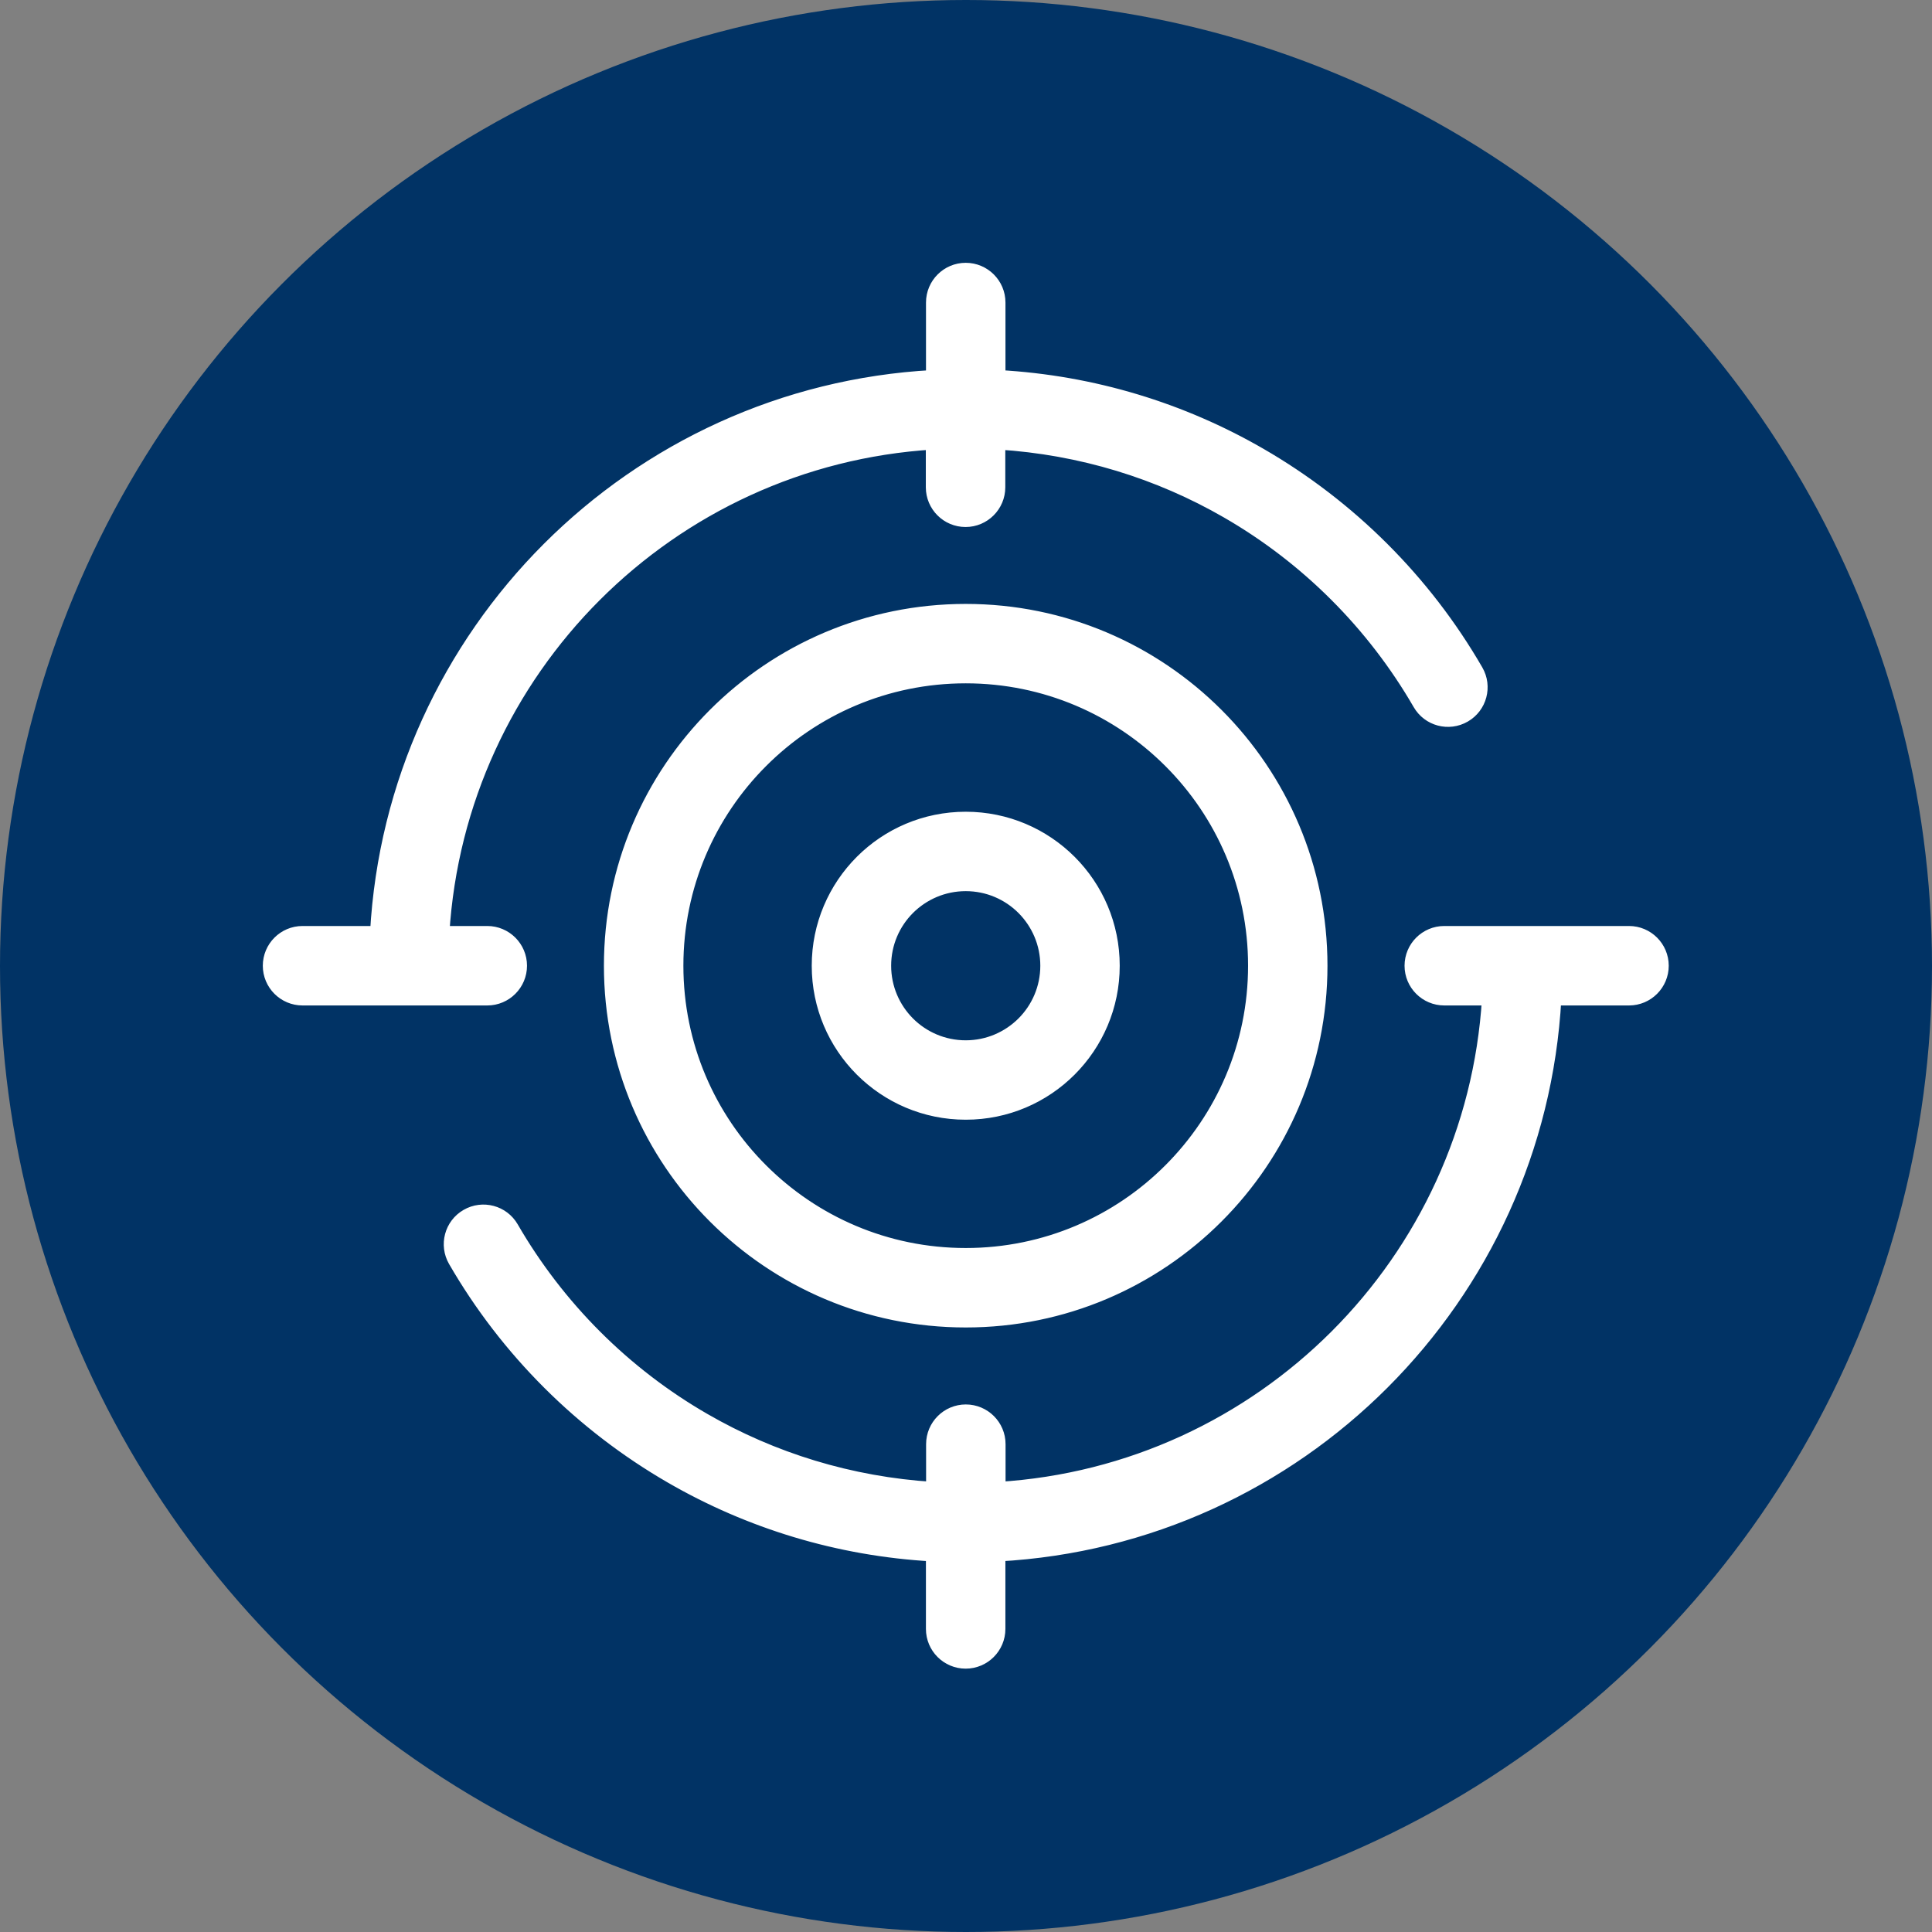
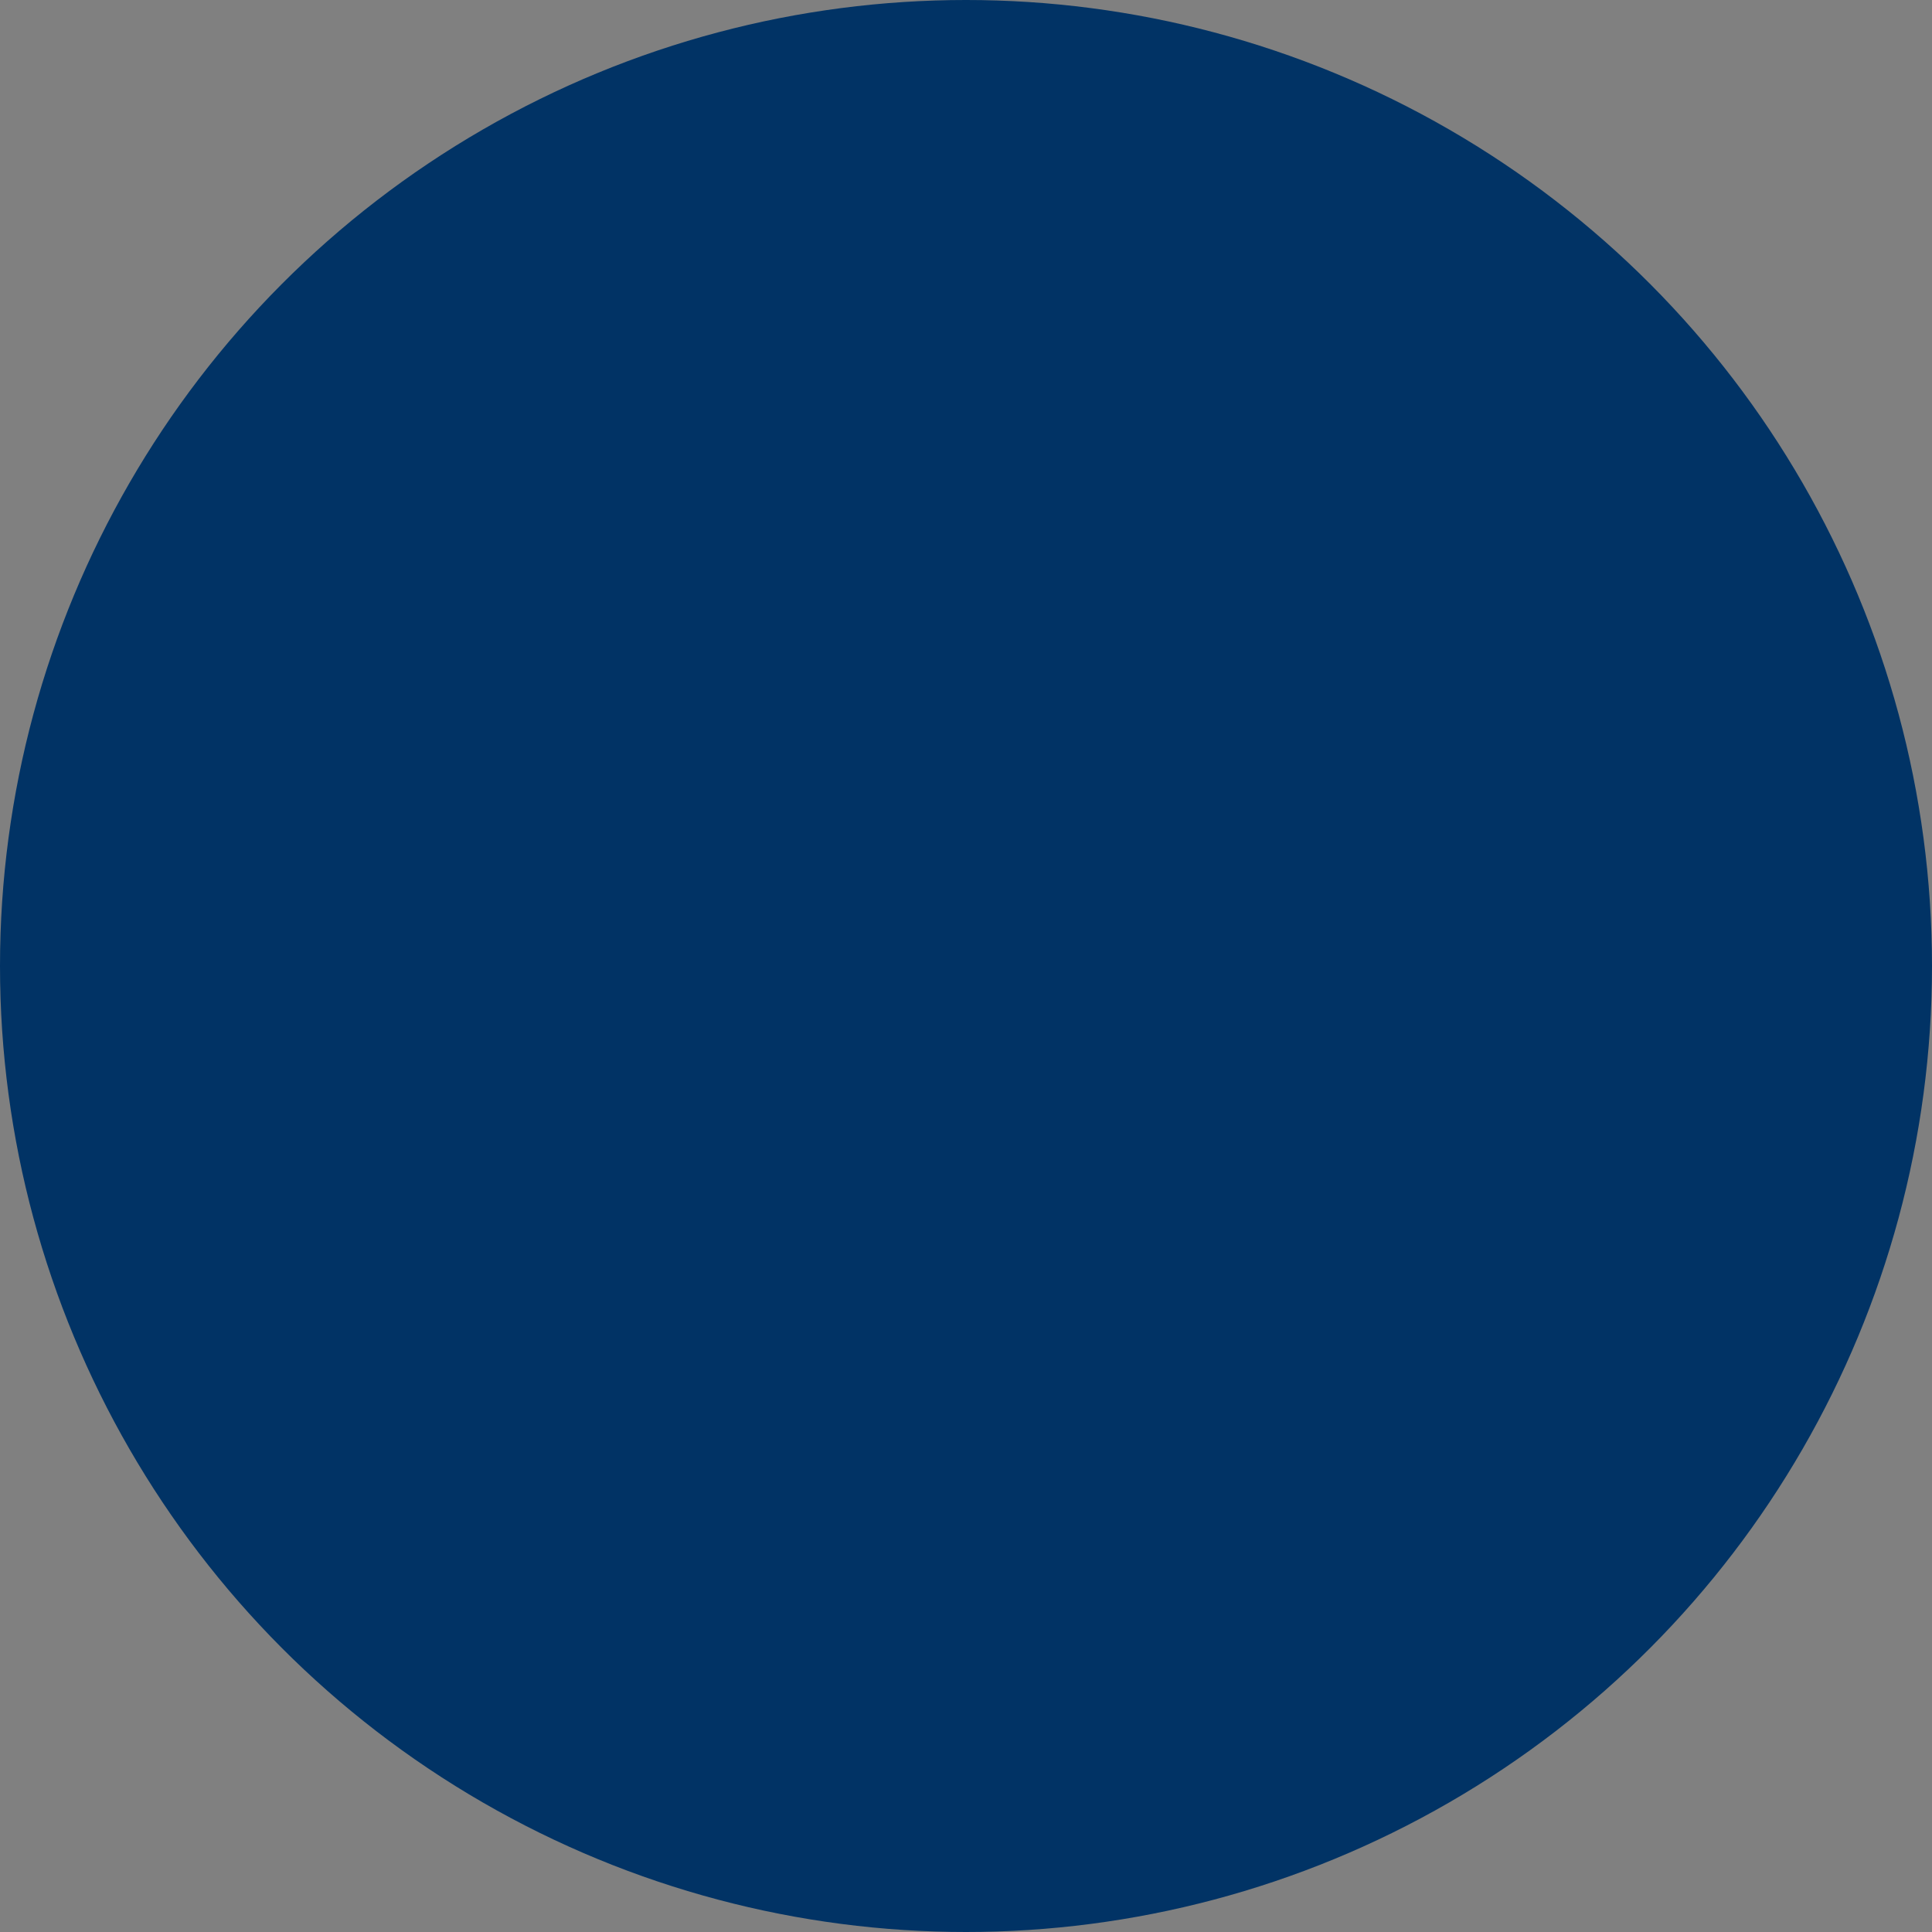
<svg xmlns="http://www.w3.org/2000/svg" width="136" height="136" viewBox="0 0 136 136" fill="none">
  <rect x="0" y="0" width="136" height="136" fill="#808080" stroke="none" />
  <circle cx="68" cy="68" r="68" fill="#013365" />
-   <path d="M109.41 70.278C108.836 80.825 104.324 90.317 97.32 97.325C90.316 104.329 80.82 108.841 70.273 109.415V114.665C70.273 115.93 69.246 116.962 67.976 116.962C66.71 116.962 65.679 115.934 65.679 114.665V109.415C59.011 109.048 52.749 107.102 47.273 103.938C40.957 100.29 35.691 95.036 32.046 88.731C31.413 87.637 31.784 86.235 32.882 85.602C33.976 84.969 35.378 85.341 36.011 86.438C39.261 92.055 43.944 96.739 49.558 99.973C54.351 102.739 59.831 104.454 65.691 104.817V101.661C65.691 100.395 66.718 99.364 67.988 99.364C69.253 99.364 70.285 100.391 70.285 101.661V104.817C79.562 104.247 87.91 100.251 94.086 94.079C100.258 87.907 104.254 79.556 104.824 70.278H101.668C100.402 70.278 99.371 69.251 99.371 67.981C99.371 66.715 100.398 65.684 101.668 65.684H114.672C115.937 65.684 116.968 66.711 116.968 67.981C116.968 69.247 115.941 70.278 114.672 70.278L109.41 70.278ZM34.301 65.684C35.566 65.684 36.598 66.711 36.598 67.981C36.598 69.246 35.571 70.278 34.301 70.278H21.297C20.031 70.278 19 69.25 19 67.981C19 66.715 20.027 65.684 21.297 65.684H26.547C27.121 55.137 31.633 45.645 38.637 38.637C45.641 31.633 55.137 27.121 65.684 26.547V21.297C65.684 20.031 66.711 19 67.981 19C69.246 19 70.278 20.027 70.278 21.297V26.547C76.946 26.914 83.208 28.859 88.684 32.023C95 35.672 100.266 40.926 103.911 47.23C104.544 48.324 104.172 49.727 103.075 50.359C101.981 50.992 100.579 50.621 99.946 49.523C96.696 43.906 92.012 39.222 86.399 35.989C81.606 33.223 76.126 31.508 70.266 31.145V34.301C70.266 35.566 69.239 36.598 67.969 36.598C66.703 36.598 65.672 35.571 65.672 34.301V31.145C56.395 31.715 48.047 35.711 41.871 41.883C35.699 48.055 31.703 56.406 31.133 65.684L34.301 65.684ZM67.981 57.641C70.836 57.641 73.418 58.797 75.293 60.668C77.165 62.539 78.321 65.121 78.321 67.981C78.321 70.836 77.165 73.418 75.293 75.293C73.422 77.164 70.84 78.32 67.981 78.32C65.125 78.32 62.543 77.164 60.668 75.293C58.797 73.422 57.641 70.84 57.641 67.981C57.641 65.125 58.797 62.543 60.668 60.668C62.539 58.797 65.121 57.641 67.981 57.641ZM72.047 63.914C71.008 62.875 69.571 62.231 67.981 62.231C66.395 62.231 64.957 62.875 63.914 63.914C62.875 64.953 62.231 66.391 62.231 67.981C62.231 69.567 62.875 71.004 63.914 72.047C64.954 73.086 66.391 73.731 67.981 73.731C69.567 73.731 71.004 73.086 72.047 72.047C73.086 71.008 73.731 69.57 73.731 67.981C73.731 66.395 73.086 64.957 72.047 63.914ZM67.981 43.012C74.875 43.012 81.114 45.805 85.633 50.325C90.152 54.844 92.945 61.087 92.945 67.981C92.945 74.875 90.152 81.114 85.633 85.633C81.113 90.152 74.875 92.945 67.981 92.945C61.086 92.945 54.848 90.152 50.325 85.633C45.805 81.113 43.012 74.875 43.012 67.981C43.012 61.087 45.805 54.848 50.325 50.325C54.844 45.805 61.087 43.012 67.981 43.012ZM82.387 53.571C78.699 49.884 73.606 47.602 67.981 47.602C62.352 47.602 57.258 49.884 53.575 53.571C49.887 57.259 47.606 62.352 47.606 67.977C47.606 73.606 49.887 78.7 53.575 82.383C57.262 86.071 62.356 88.352 67.981 88.352C73.61 88.352 78.704 86.071 82.387 82.383C86.074 78.696 88.356 73.602 88.356 67.977C88.356 62.348 86.075 57.254 82.387 53.571Z" fill="white" stroke="white" />
</svg>